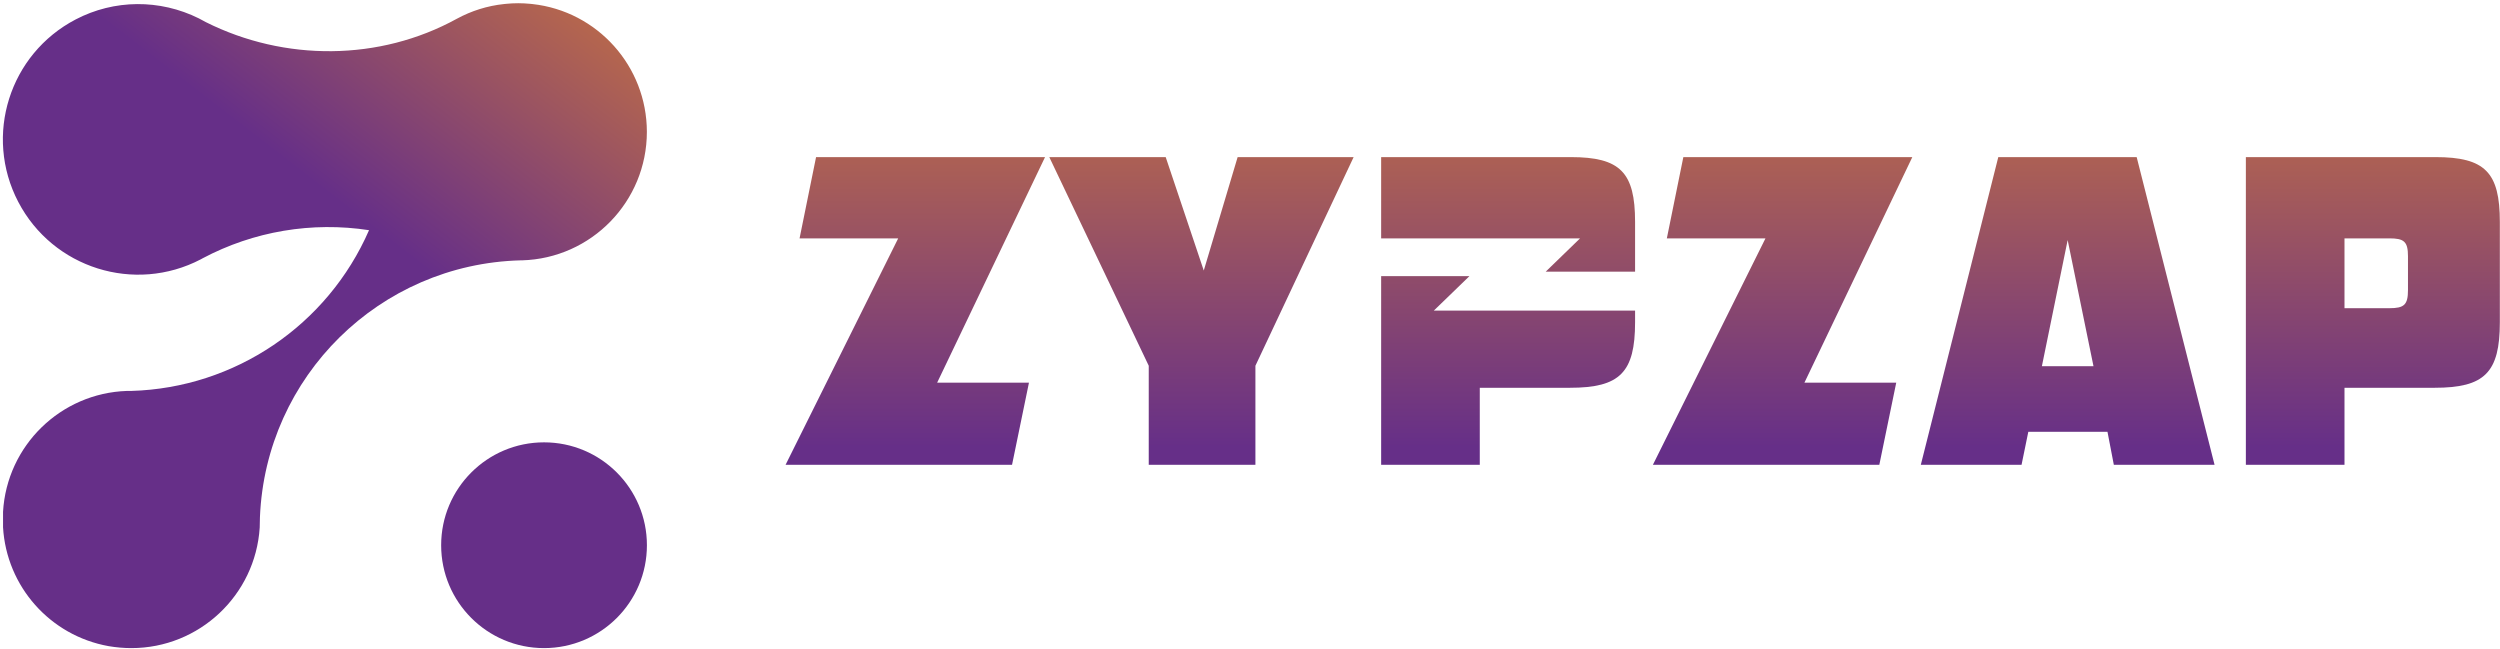
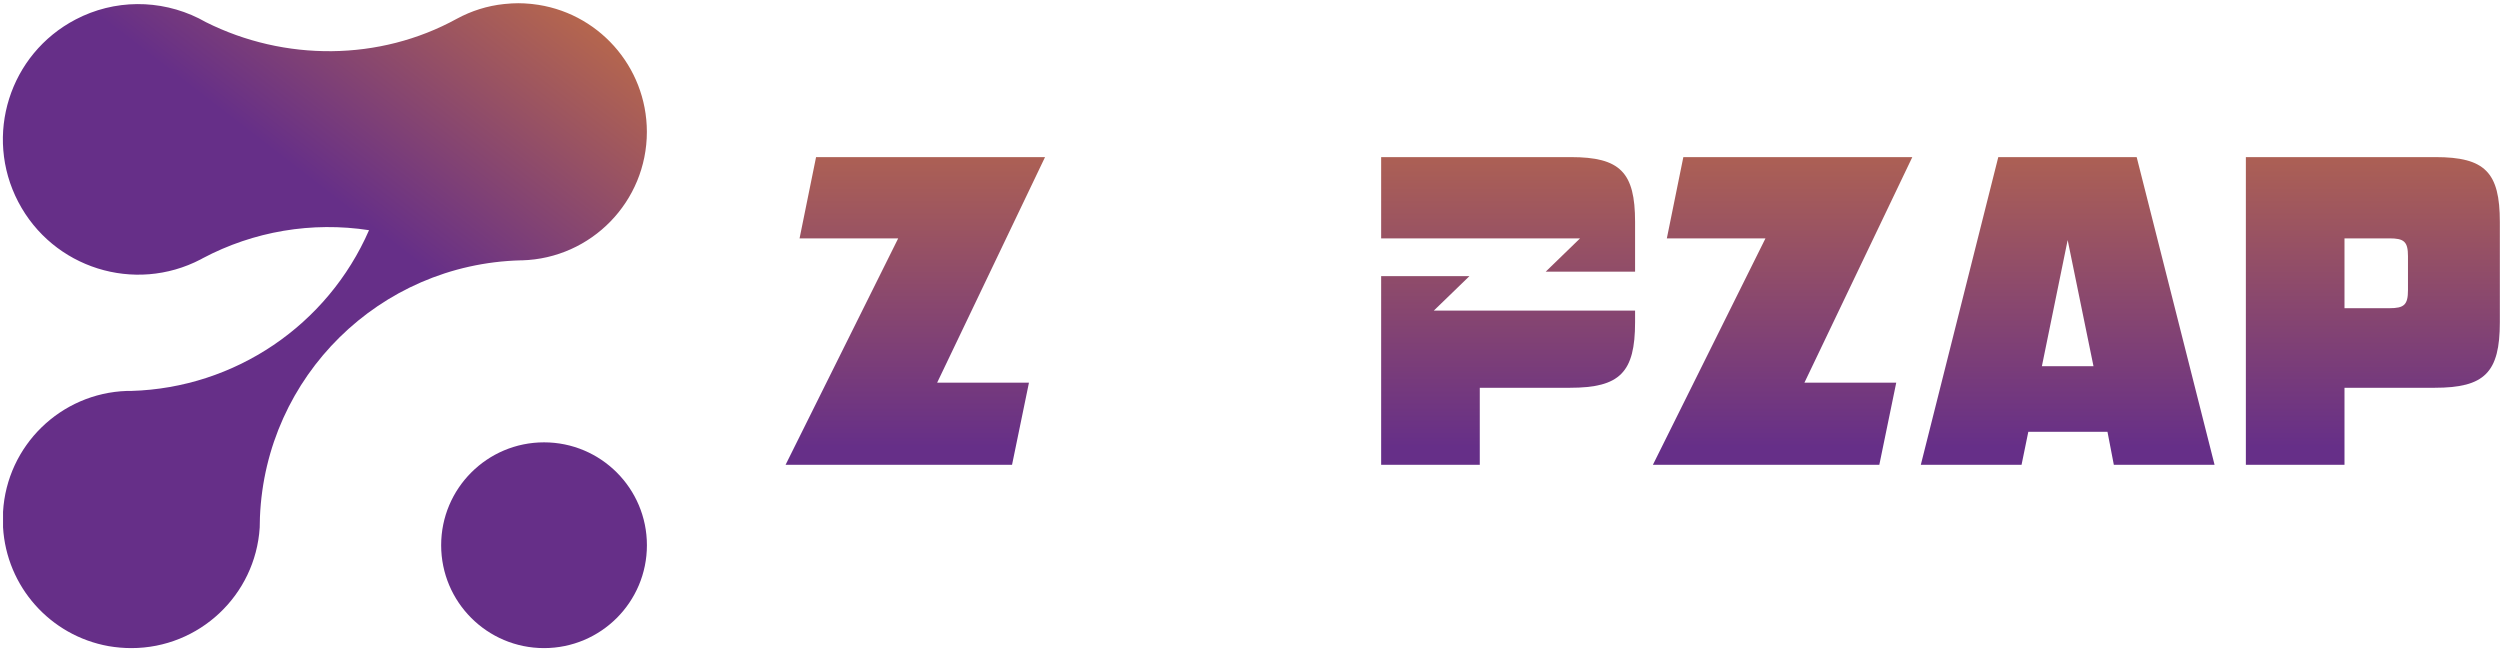
<svg xmlns="http://www.w3.org/2000/svg" width="547" height="142" viewBox="0 0 547 142" fill="none">
-   <path d="M141.535 28.835C141.535 44.075 129.415 56.535 114.195 56.965H113.885C83.065 57.785 58.135 82.335 56.875 113.155C56.875 113.925 56.825 114.665 56.825 115.435C55.875 130.265 43.575 141.805 28.745 141.805C27.085 141.805 25.395 141.655 23.755 141.375C10.965 139.075 1.425 128.335 0.665 115.365V111.985C1.505 97.485 13.275 86.025 27.775 85.535H28.725C51.415 84.875 71.665 71.165 80.745 50.365C68.265 48.445 55.505 50.595 44.355 56.505L43.945 56.735C29.445 64.305 11.565 58.675 3.995 44.175C-3.575 29.675 2.055 11.825 16.555 4.255C24.965 -0.145 34.965 -0.225 43.515 4.025C44.025 4.305 44.535 4.585 45.045 4.845C62.255 13.465 83.025 13.415 99.955 4.105C103.155 2.365 106.655 1.265 110.285 0.885C110.435 0.855 110.615 0.835 110.775 0.835C111.595 0.755 112.485 0.705 113.385 0.705C114.285 0.705 115.125 0.755 115.995 0.835C116.145 0.835 116.325 0.865 116.485 0.885C130.725 2.445 141.515 14.495 141.535 28.835Z" fill="url(#paint0_linear_15_123)" />
+   <path d="M141.535 28.835C141.535 44.075 129.415 56.535 114.195 56.965H113.885C83.065 57.785 58.135 82.335 56.875 113.155C56.875 113.925 56.825 114.665 56.825 115.435C55.875 130.265 43.575 141.805 28.745 141.805C27.085 141.805 25.395 141.655 23.755 141.375C10.965 139.075 1.425 128.335 0.665 115.365V111.985C1.505 97.485 13.275 86.025 27.775 85.535H28.725C51.415 84.875 71.665 71.165 80.745 50.365C68.265 48.445 55.505 50.595 44.355 56.505L43.945 56.735C29.445 64.305 11.565 58.675 3.995 44.175C-3.575 29.675 2.055 11.825 16.555 4.255C24.965 -0.145 34.965 -0.225 43.515 4.025C44.025 4.305 44.535 4.585 45.045 4.845C62.255 13.465 83.025 13.415 99.955 4.105C103.155 2.365 106.655 1.265 110.285 0.885C111.595 0.755 112.485 0.705 113.385 0.705C114.285 0.705 115.125 0.755 115.995 0.835C116.145 0.835 116.325 0.865 116.485 0.885C130.725 2.445 141.515 14.495 141.535 28.835Z" fill="url(#paint0_linear_15_123)" />
  <path d="M119.035 141.805C131.467 141.805 141.545 131.727 141.545 119.295C141.545 106.863 131.467 96.785 119.035 96.785C106.603 96.785 96.525 106.863 96.525 119.295C96.525 131.727 106.603 141.805 119.035 141.805Z" fill="url(#paint1_linear_15_123)" />
  <path d="M228.655 34.375H178.555L174.945 52.155H196.525L171.885 101.695H221.435L225.135 83.735H205.045L228.655 34.375Z" fill="url(#paint2_linear_15_123)" />
-   <path d="M270.795 34.375L263.385 59.195L255.055 34.375H229.585L251.345 80.025V101.695H274.685V80.025L296.175 34.375H270.795Z" fill="url(#paint3_linear_15_123)" />
  <path d="M313.715 67.965L321.505 60.425H302.195V101.695H323.775V84.845H343.495C354.425 84.845 357.755 81.515 357.755 70.495V67.965H313.715ZM343.685 34.375H302.195V52.155H345.715L338.195 59.445H357.755V48.545C357.755 37.705 354.515 34.375 343.685 34.375Z" fill="url(#paint4_linear_15_123)" />
  <path d="M418.415 34.375H368.315L364.705 52.155H386.285L361.655 101.695H411.195L414.895 83.735H394.805L418.415 34.375Z" fill="url(#paint5_linear_15_123)" />
  <path d="M467.505 34.375H437.225L420.275 101.695H442.315L443.795 94.475H461.115L462.505 101.695H484.545L467.505 34.375ZM446.765 80.125L452.405 52.525L458.055 80.125H446.765Z" fill="url(#paint6_linear_15_123)" />
  <path d="M532.885 34.375H491.395V101.695H512.975V84.845H532.705C543.635 84.845 546.965 81.515 546.965 70.495V48.545C546.965 37.705 543.725 34.375 532.885 34.375ZM526.865 63.455C526.865 66.695 526.035 67.435 522.795 67.435H512.975V52.155H522.795C525.945 52.155 526.865 52.805 526.865 56.045V63.455Z" fill="url(#paint7_linear_15_123)" />
  <defs>
    <linearGradient id="paint0_linear_15_123" x1="137.177" y1="-56.18" x2="65.092" y2="37.186" gradientUnits="userSpaceOnUse">
      <stop stop-color="#F7941D" />
      <stop offset="1" stop-color="#662F88" />
    </linearGradient>
    <linearGradient id="paint1_linear_15_123" x1="210.689" y1="0.576" x2="138.605" y2="93.942" gradientUnits="userSpaceOnUse">
      <stop stop-color="#F7941D" />
      <stop offset="1" stop-color="#662F88" />
    </linearGradient>
    <linearGradient id="paint2_linear_15_123" x1="200.271" y1="-33.406" x2="200.271" y2="97.885" gradientUnits="userSpaceOnUse">
      <stop stop-color="#F7941D" />
      <stop offset="1" stop-color="#662F88" />
    </linearGradient>
    <linearGradient id="paint3_linear_15_123" x1="262.881" y1="-33.406" x2="262.881" y2="97.885" gradientUnits="userSpaceOnUse">
      <stop stop-color="#F7941D" />
      <stop offset="1" stop-color="#662F88" />
    </linearGradient>
    <linearGradient id="paint4_linear_15_123" x1="329.976" y1="-33.406" x2="329.976" y2="97.885" gradientUnits="userSpaceOnUse">
      <stop stop-color="#F7941D" />
      <stop offset="1" stop-color="#662F88" />
    </linearGradient>
    <linearGradient id="paint5_linear_15_123" x1="390.036" y1="-33.406" x2="390.036" y2="97.885" gradientUnits="userSpaceOnUse">
      <stop stop-color="#F7941D" />
      <stop offset="1" stop-color="#662F88" />
    </linearGradient>
    <linearGradient id="paint6_linear_15_123" x1="452.411" y1="-33.406" x2="452.411" y2="97.885" gradientUnits="userSpaceOnUse">
      <stop stop-color="#F7941D" />
      <stop offset="1" stop-color="#662F88" />
    </linearGradient>
    <linearGradient id="paint7_linear_15_123" x1="519.181" y1="-33.406" x2="519.181" y2="97.885" gradientUnits="userSpaceOnUse">
      <stop stop-color="#F7941D" />
      <stop offset="1" stop-color="#662F88" />
    </linearGradient>
  </defs>
</svg>